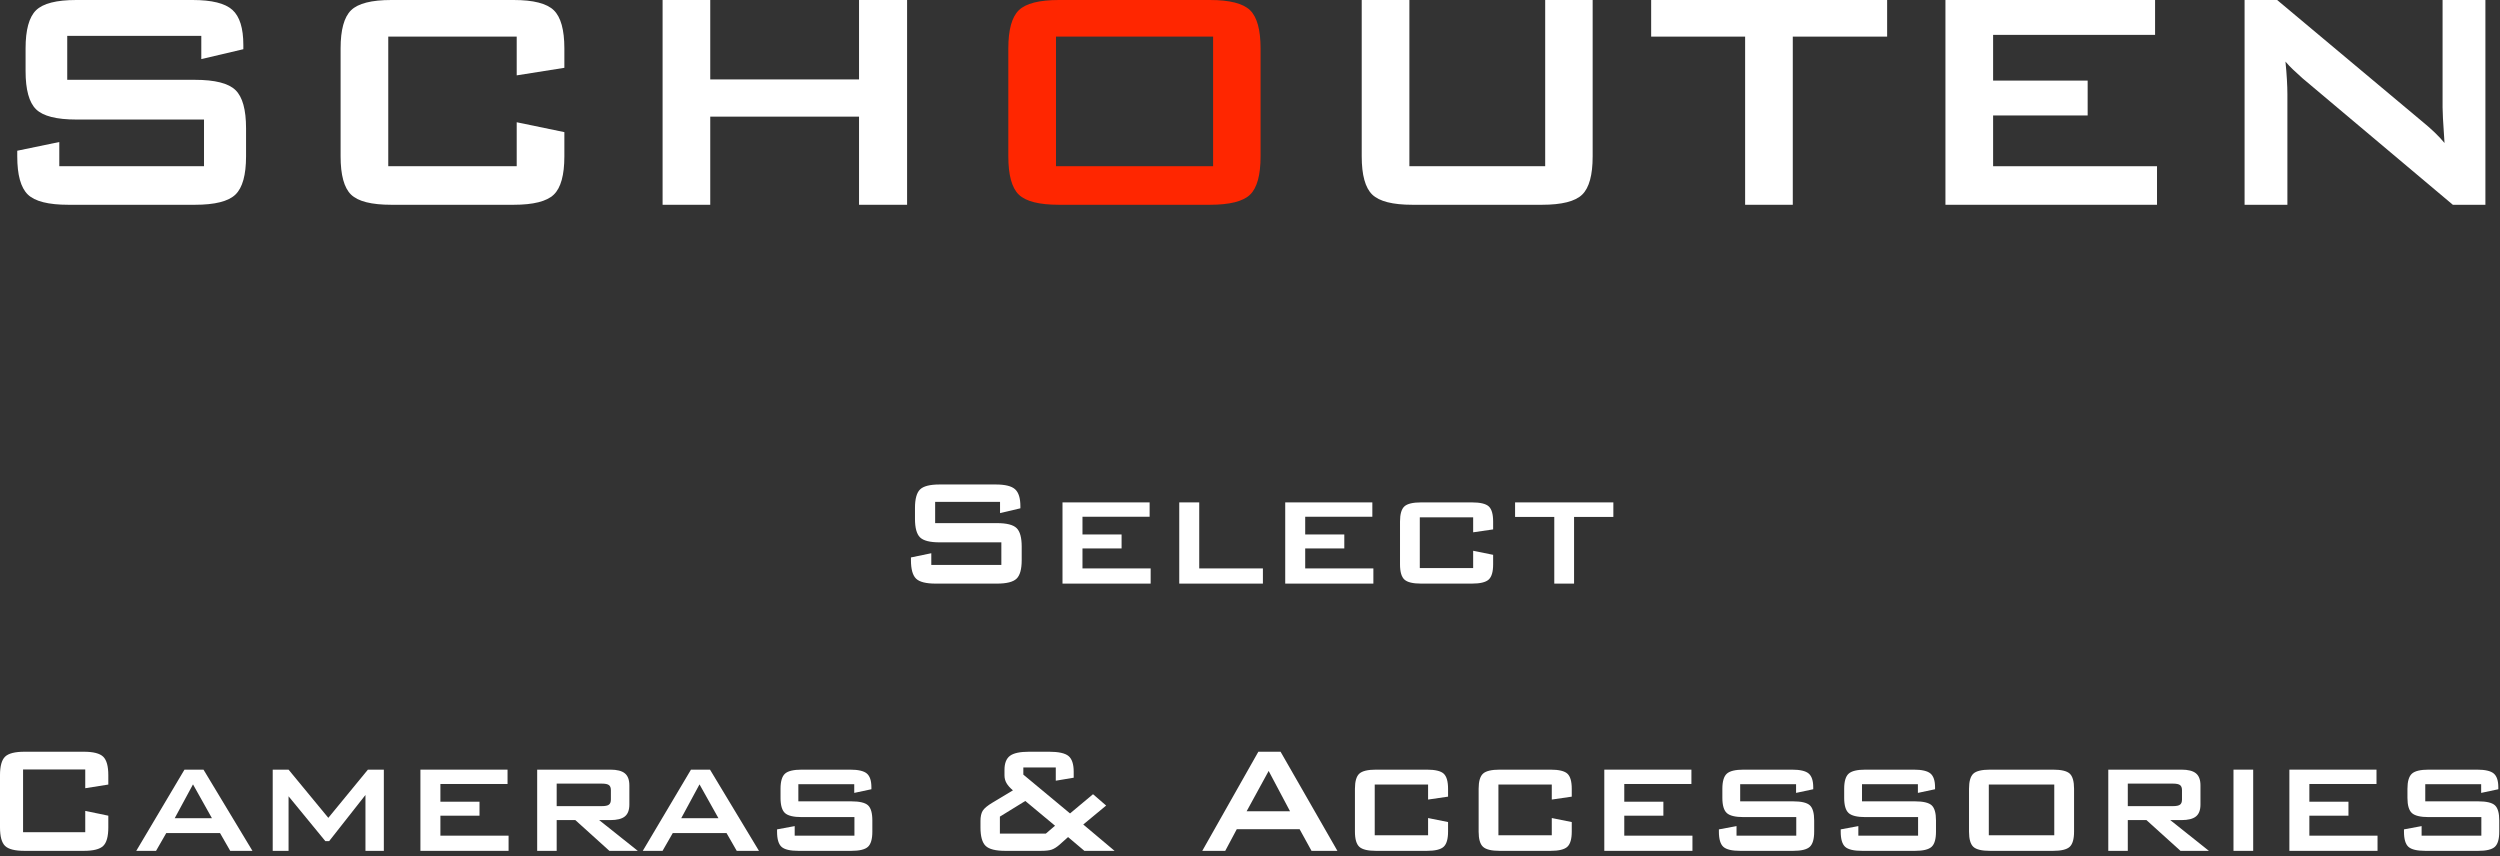
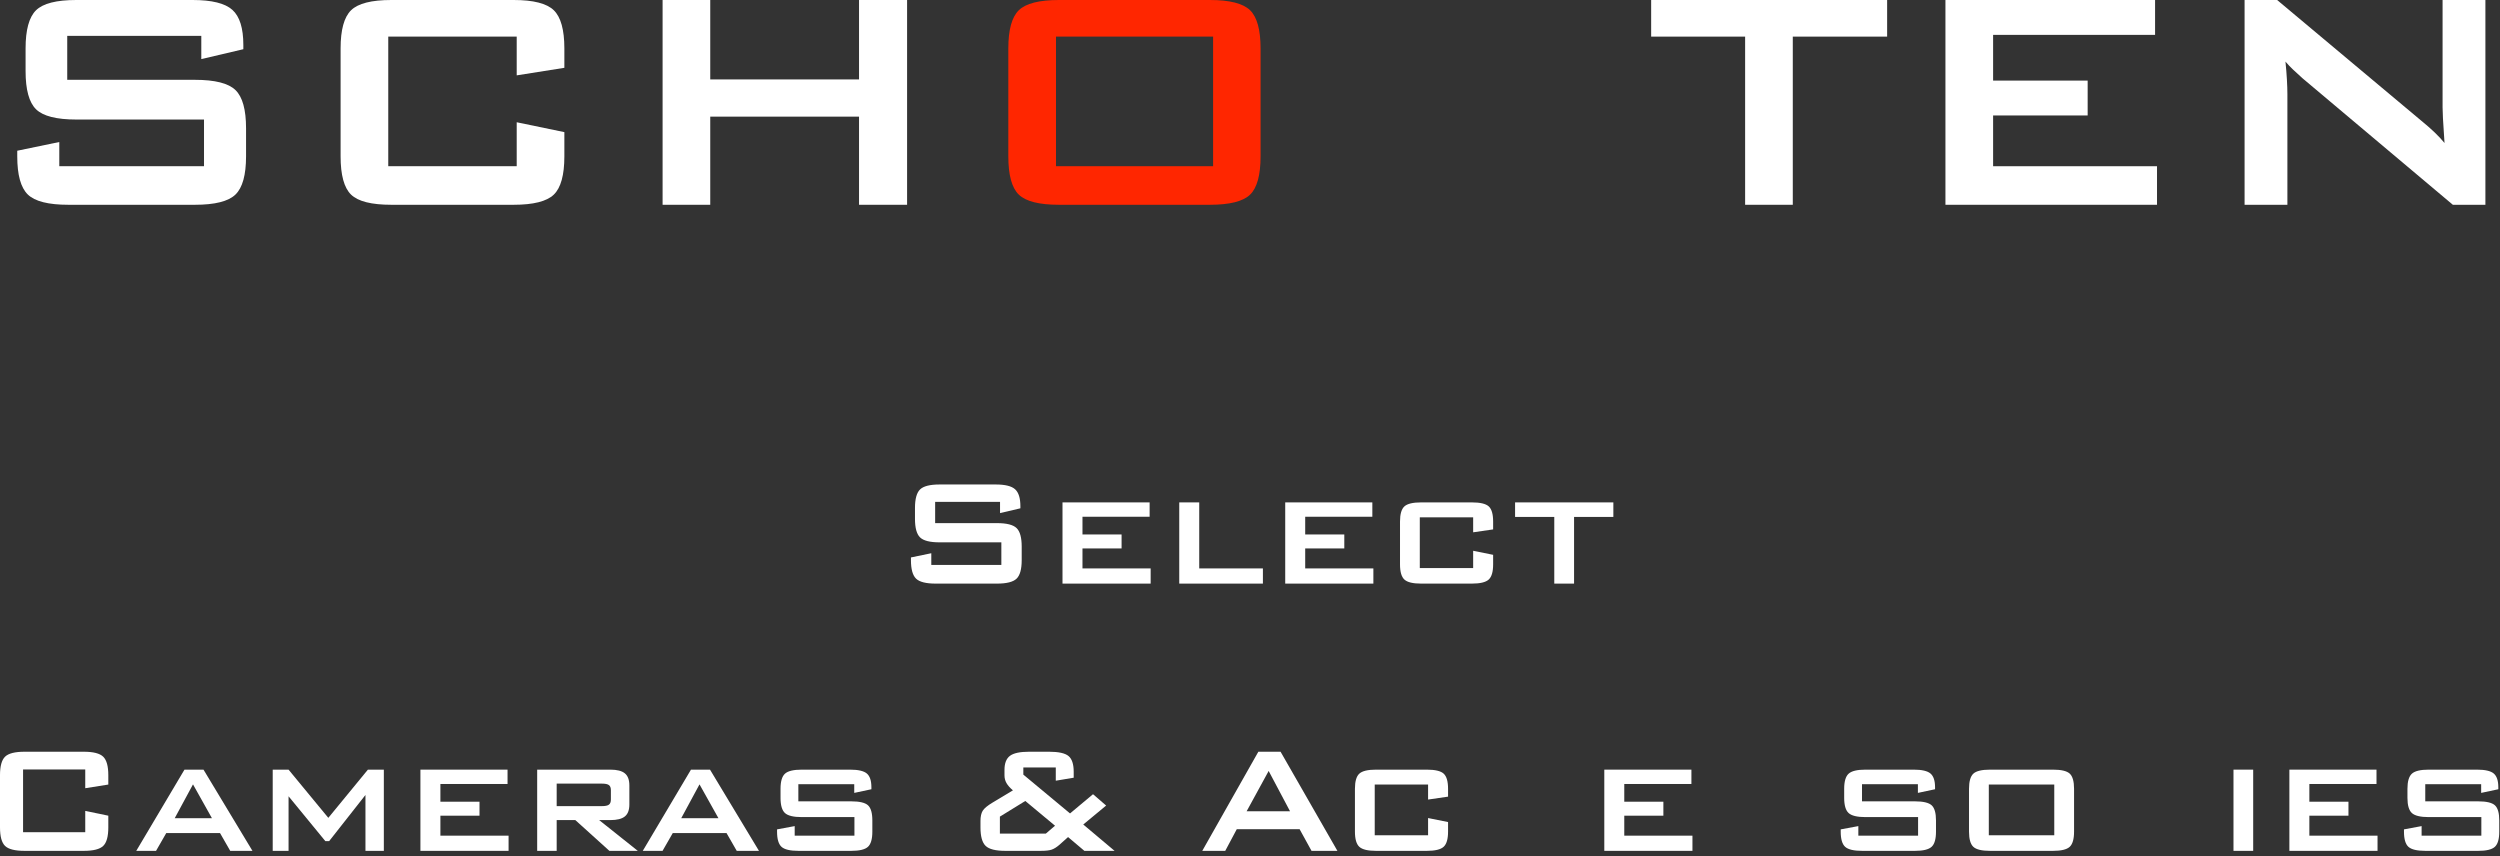
<svg xmlns="http://www.w3.org/2000/svg" version="1.1" viewBox="0 0 403 138" height="138px" width="403px">
  <rect x="0" y="0" width="403" height="138" fill="#333333" stroke="none" />
  <title>schouten-select-logo-1</title>
  <g fill-rule="evenodd" fill="none" stroke-width="1" stroke="none" id="Page-1">
    <g fill-rule="nonzero" id="schouten-select-logo-1">
      <g fill="#FFFFFF" transform="translate(2.781, -0)" id="SCH">
        <path id="Path" d="M29.669,5.778 L8.057,5.778 L8.057,12.867 L28.638,12.867 C31.865,12.867 34.046,13.419 35.181,14.522 C36.316,15.626 36.883,17.676 36.883,20.675 L36.883,25.203 C36.883,28.201 36.316,30.252 35.181,31.355 C34.046,32.459 31.865,33.011 28.638,33.011 L8.245,33.011 C5.018,33.011 2.837,32.459 1.702,31.355 C0.567,30.252 0,28.201 0,25.203 L0,24.297 L6.777,22.892 L6.777,26.796 L30.106,26.796 L30.106,19.269 L9.525,19.269 C6.319,19.269 4.154,18.717 3.029,17.614 C1.905,16.511 1.343,14.46 1.343,11.462 L1.343,7.808 C1.343,4.809 1.905,2.759 3.029,1.655 C4.154,0.552 6.319,0 9.525,0 L28.264,0 C31.366,0 33.505,0.531 34.681,1.593 C35.858,2.655 36.446,4.539 36.446,7.245 L36.446,7.933 L29.669,9.525 L29.669,5.778 Z" />
        <path id="Path" d="M80.512,5.903 L59.806,5.903 L59.806,26.796 L80.512,26.796 L80.512,19.706 L88.195,21.299 L88.195,25.203 C88.195,28.222 87.627,30.278 86.493,31.371 C85.358,32.464 83.198,33.011 80.012,33.011 L60.306,33.011 C57.1,33.011 54.934,32.464 53.81,31.371 C52.686,30.278 52.124,28.222 52.124,25.203 L52.124,7.808 C52.124,4.809 52.686,2.759 53.81,1.655 C54.934,0.552 57.1,0 60.306,0 L80.012,0 C83.198,0 85.358,0.552 86.493,1.655 C87.627,2.759 88.195,4.809 88.195,7.808 L88.195,10.931 L80.512,12.149 L80.512,5.903 Z" />
        <polygon points="104.029 33.011 104.029 0 111.711 0 111.711 12.804 135.696 12.804 135.696 0 143.442 0 143.442 33.011 135.696 33.011 135.696 18.801 111.711 18.801 111.711 33.011" id="Path" />
      </g>
      <g fill="#FF2600" transform="translate(162.542, -0)" id="O">
        <path id="Shape" d="M0,7.808 C0,4.809 0.562,2.759 1.686,1.655 C2.811,0.552 4.976,0 8.182,0 L32.48,0 C35.686,0 37.851,0.552 38.976,1.655 C40.1,2.759 40.662,4.809 40.662,7.808 L40.662,25.203 C40.662,28.222 40.1,30.278 38.976,31.371 C37.851,32.464 35.686,33.011 32.48,33.011 L8.182,33.011 C4.976,33.011 2.811,32.464 1.686,31.371 C0.562,30.278 0,28.222 0,25.203 L0,7.808 Z M7.683,26.796 L33.011,26.796 L33.011,5.903 L7.683,5.903 L7.683,26.796 Z" />
      </g>
      <g fill="#FFFFFF" transform="translate(219.509, -0)" id="UTEN">
-         <path id="Path" d="M7.683,0 L7.683,26.796 L29.575,26.796 L29.575,0 L37.227,0 L37.227,25.203 C37.227,28.222 36.665,30.278 35.54,31.371 C34.416,32.464 32.251,33.011 29.044,33.011 L8.182,33.011 C4.997,33.011 2.837,32.464 1.702,31.371 C0.567,30.278 0,28.222 0,25.203 L0,0 L7.683,0 Z" />
        <polygon points="69.488 5.903 69.488 33.011 61.805 33.011 61.805 5.903 46.658 5.903 46.658 0 84.697 0 84.697 5.903" id="Path" />
        <polygon points="94.097 33.011 94.097 0 127.889 0 127.889 5.621 101.78 5.621 101.78 12.992 117.021 12.992 117.021 18.613 101.78 18.613 101.78 26.796 128.201 26.796 128.201 33.011" id="Path" />
        <path id="Path" d="M142.317,33.011 L142.317,0 L147.564,0 L170.799,19.457 C171.591,20.102 172.288,20.711 172.892,21.284 C173.496,21.856 174.047,22.444 174.547,23.048 C174.422,21.195 174.339,19.883 174.297,19.113 C174.256,18.343 174.235,17.749 174.235,17.333 L174.235,0 L181.137,0 L181.137,33.011 L175.89,33.011 L151.655,12.617 C151.072,12.097 150.562,11.628 150.125,11.212 C149.688,10.795 149.282,10.369 148.907,9.931 C149.011,10.951 149.089,11.914 149.141,12.82 C149.193,13.726 149.219,14.512 149.219,15.178 L149.219,33.011 L142.317,33.011 Z" />
      </g>
      <g fill="#FFFFFF" transform="translate(146.845, 78.099)" id="S">
        <path id="Path" d="M14.361,2.797 L3.9,2.797 L3.9,6.228 L13.862,6.228 C15.425,6.228 16.48,6.495 17.03,7.029 C17.579,7.564 17.853,8.556 17.853,10.008 L17.853,12.2 C17.853,13.651 17.579,14.644 17.03,15.178 C16.48,15.712 15.425,15.979 13.862,15.979 L3.991,15.979 C2.429,15.979 1.373,15.712 0.824,15.178 C0.275,14.644 0,13.651 0,12.2 L0,11.761 L3.28,11.081 L3.28,12.971 L14.573,12.971 L14.573,9.327 L4.611,9.327 C3.059,9.327 2.011,9.06 1.466,8.526 C0.922,7.992 0.65,6.999 0.65,5.548 L0.65,3.779 C0.65,2.328 0.922,1.335 1.466,0.801 C2.011,0.267 3.059,0 4.611,0 L13.681,0 C15.183,0 16.218,0.257 16.788,0.771 C17.357,1.285 17.642,2.197 17.642,3.507 L17.642,3.84 L14.361,4.611 L14.361,2.797 Z" />
      </g>
      <g fill="#FFFFFF" transform="translate(171.275, 80.986)" id="elect">
        <polygon points="0 13.091 0 0 14.044 0 14.044 2.313 3.22 2.313 3.22 5.17 9.524 5.17 9.524 7.423 3.22 7.423 3.22 10.643 14.21 10.643 14.21 13.091" id="Path" />
        <polygon points="18.821 13.091 18.821 0 22.041 0 22.041 10.643 32.305 10.643 32.305 13.091" id="Path" />
        <polygon points="35.903 13.091 35.903 0 49.947 0 49.947 2.313 39.123 2.313 39.123 5.17 45.427 5.17 45.427 7.423 39.123 7.423 39.123 10.643 50.113 10.643 50.113 13.091" id="Path" />
        <path id="Path" d="M66.198,2.404 L57.596,2.404 L57.596,10.582 L66.198,10.582 L66.198,7.8 L69.418,8.451 L69.418,9.992 C69.418,11.182 69.181,11.995 68.708,12.434 C68.234,12.872 67.327,13.091 65.987,13.091 L57.808,13.091 C56.488,13.091 55.591,12.875 55.117,12.441 C54.644,12.008 54.407,11.192 54.407,9.992 L54.407,3.084 C54.407,1.895 54.641,1.083 55.11,0.65 C55.578,0.217 56.478,0 57.808,0 L65.987,0 C67.337,0 68.247,0.217 68.715,0.65 C69.184,1.083 69.418,1.895 69.418,3.084 L69.418,4.354 L66.198,4.822 L66.198,2.404 Z" />
        <polygon points="82.464 2.343 82.464 13.091 79.275 13.091 79.275 2.343 72.956 2.343 72.956 0 88.798 0 88.798 2.343" id="Path" />
      </g>
      <g fill="#FFFFFF" transform="translate(0, 121.179)" id="Cameras-&amp;-Accessories">
        <path id="Path" d="M13.742,2.857 L3.719,2.857 L3.719,12.971 L13.742,12.971 L13.742,9.539 L17.46,10.31 L17.46,12.2 C17.46,13.661 17.186,14.656 16.636,15.185 C16.087,15.714 15.042,15.979 13.5,15.979 L3.961,15.979 C2.409,15.979 1.361,15.714 0.816,15.185 C0.272,14.656 -3.91919855e-23,13.661 -3.91919855e-23,12.2 L-3.91919855e-23,3.779 C-3.91919855e-23,2.328 0.272,1.335 0.816,0.801 C1.361,0.267 2.409,0 3.961,0 L13.5,0 C15.042,0 16.087,0.267 16.636,0.801 C17.186,1.335 17.46,2.328 17.46,3.779 L17.46,5.291 L13.742,5.881 L13.742,2.857 Z" />
        <path id="Shape" d="M21.965,15.979 L29.736,2.887 L32.804,2.887 L40.695,15.979 L37.113,15.979 L35.465,13.107 L26.803,13.107 L25.155,15.979 L21.965,15.979 Z M28.163,10.718 L34.165,10.718 L31.111,5.261 L28.163,10.718 Z" />
        <polygon points="43.961 15.979 43.961 2.887 46.516 2.887 52.925 10.658 59.305 2.887 61.875 2.887 61.875 15.979 58.912 15.979 58.912 6.969 53.061 14.407 52.442 14.407 46.516 7.181 46.516 15.979" id="Path" />
        <polygon points="67.772 15.979 67.772 2.887 81.816 2.887 81.816 5.2 70.992 5.2 70.992 8.057 77.296 8.057 77.296 10.31 70.992 10.31 70.992 13.53 81.982 13.53 81.982 15.979" id="Path" />
        <path id="Shape" d="M97.024,5.14 L89.737,5.14 L89.737,8.768 L97.024,8.768 C97.578,8.768 97.958,8.687 98.165,8.526 C98.372,8.365 98.475,8.093 98.475,7.71 L98.475,6.198 C98.475,5.815 98.372,5.543 98.165,5.382 C97.958,5.22 97.578,5.14 97.024,5.14 Z M86.593,15.979 L86.593,2.887 L98.384,2.887 C99.462,2.887 100.244,3.086 100.727,3.485 C101.211,3.883 101.453,4.53 101.453,5.427 L101.453,8.511 C101.453,9.398 101.211,10.038 100.727,10.431 C100.244,10.824 99.462,11.02 98.384,11.02 L96.585,11.02 L102.813,15.979 L98.233,15.979 L92.745,11.02 L89.737,11.02 L89.737,15.979 L86.593,15.979 Z" />
        <path id="Shape" d="M103.615,15.979 L111.385,2.887 L114.454,2.887 L122.345,15.979 L118.762,15.979 L117.114,13.107 L108.452,13.107 L106.804,15.979 L103.615,15.979 Z M109.813,10.718 L115.814,10.718 L112.761,5.261 L109.813,10.718 Z" />
        <path id="Path" d="M137.704,5.231 L128.694,5.231 L128.694,7.997 L137.22,7.997 C138.561,7.997 139.463,8.211 139.926,8.639 C140.39,9.068 140.622,9.882 140.622,11.081 L140.622,12.88 C140.622,14.079 140.385,14.895 139.911,15.329 C139.437,15.762 138.54,15.979 137.22,15.979 L128.724,15.979 C127.374,15.979 126.459,15.762 125.981,15.329 C125.502,14.895 125.262,14.079 125.262,12.88 L125.262,12.517 L128.104,11.988 L128.104,13.53 L137.734,13.53 L137.734,10.537 L129.253,10.537 C127.913,10.537 127.006,10.317 126.532,9.879 C126.059,9.441 125.822,8.627 125.822,7.438 L125.822,5.971 C125.822,4.792 126.059,3.983 126.532,3.545 C127.006,3.107 127.913,2.887 129.253,2.887 L137.024,2.887 C138.344,2.887 139.248,3.097 139.737,3.515 C140.226,3.933 140.47,4.671 140.47,5.729 L140.47,6.047 L137.704,6.636 L137.704,5.231 Z" />
        <path id="Shape" d="M161.182,13.197 L168.59,13.197 L170.071,11.927 L165.279,7.937 L161.182,10.461 L161.182,13.197 Z M162.059,15.979 C160.497,15.979 159.439,15.712 158.885,15.178 C158.33,14.644 158.053,13.651 158.053,12.2 L158.053,11.156 C158.053,10.461 158.172,9.917 158.408,9.524 C158.645,9.131 159.187,8.682 160.033,8.178 L163.284,6.228 C162.81,5.825 162.465,5.435 162.248,5.057 C162.031,4.679 161.923,4.263 161.923,3.81 L161.923,2.918 C161.923,1.859 162.215,1.109 162.8,0.665 C163.384,0.222 164.412,0 165.884,0 L169.104,0 C170.646,0 171.694,0.232 172.248,0.695 C172.802,1.159 173.08,2.001 173.08,3.22 L173.08,4.187 L170.192,4.671 L170.192,2.54 L164.962,2.54 L164.962,3.689 L172.49,9.947 L176.194,6.848 L178.31,8.677 L174.622,11.731 L179.671,15.979 L174.803,15.979 L172.173,13.757 L170.752,15.026 C170.328,15.389 169.928,15.639 169.55,15.775 C169.172,15.911 168.57,15.979 167.743,15.979 L162.059,15.979 Z" />
        <path id="Shape" d="M200.956,9.599 L207.955,9.599 L204.508,3.099 L200.956,9.599 Z M193.805,15.979 L202.845,0 L206.428,0 L215.589,15.979 L211.417,15.979 L209.497,12.487 L199.368,12.487 L197.509,15.979 L193.805,15.979 Z" />
        <path id="Path" d="M230.207,5.291 L221.606,5.291 L221.606,13.469 L230.207,13.469 L230.207,10.688 L233.427,11.338 L233.427,12.88 C233.427,14.069 233.191,14.883 232.717,15.321 C232.243,15.76 231.336,15.979 229.996,15.979 L221.817,15.979 C220.497,15.979 219.6,15.762 219.127,15.329 C218.653,14.895 218.416,14.079 218.416,12.88 L218.416,5.971 C218.416,4.782 218.65,3.971 219.119,3.537 C219.588,3.104 220.487,2.887 221.817,2.887 L229.996,2.887 C231.346,2.887 232.256,3.104 232.724,3.537 C233.193,3.971 233.427,4.782 233.427,5.971 L233.427,7.241 L230.207,7.71 L230.207,5.291 Z" />
-         <path id="Path" d="M250.147,5.291 L241.545,5.291 L241.545,13.469 L250.147,13.469 L250.147,10.688 L253.367,11.338 L253.367,12.88 C253.367,14.069 253.13,14.883 252.656,15.321 C252.183,15.76 251.276,15.979 249.935,15.979 L241.757,15.979 C240.437,15.979 239.54,15.762 239.066,15.329 C238.592,14.895 238.356,14.079 238.356,12.88 L238.356,5.971 C238.356,4.782 238.59,3.971 239.059,3.537 C239.527,3.104 240.427,2.887 241.757,2.887 L249.935,2.887 C251.286,2.887 252.195,3.104 252.664,3.537 C253.133,3.971 253.367,4.782 253.367,5.971 L253.367,7.241 L250.147,7.71 L250.147,5.291 Z" />
        <polygon points="258.613 15.979 258.613 2.887 272.656 2.887 272.656 5.2 261.833 5.2 261.833 8.057 268.136 8.057 268.136 10.31 261.833 10.31 261.833 13.53 272.823 13.53 272.823 15.979" id="Path" />
-         <path id="Path" d="M289.527,5.231 L280.517,5.231 L280.517,7.997 L289.044,7.997 C290.384,7.997 291.286,8.211 291.75,8.639 C292.213,9.068 292.445,9.882 292.445,11.081 L292.445,12.88 C292.445,14.079 292.208,14.895 291.734,15.329 C291.261,15.762 290.364,15.979 289.044,15.979 L280.548,15.979 C279.197,15.979 278.283,15.762 277.804,15.329 C277.325,14.895 277.086,14.079 277.086,12.88 L277.086,12.517 L279.928,11.988 L279.928,13.53 L289.558,13.53 L289.558,10.537 L281.077,10.537 C279.736,10.537 278.829,10.317 278.356,9.879 C277.882,9.441 277.645,8.627 277.645,7.438 L277.645,5.971 C277.645,4.792 277.882,3.983 278.356,3.545 C278.829,3.107 279.736,2.887 281.077,2.887 L288.847,2.887 C290.167,2.887 291.072,3.097 291.561,3.515 C292.049,3.933 292.294,4.671 292.294,5.729 L292.294,6.047 L289.527,6.636 L289.527,5.231 Z" />
        <path id="Path" d="M309.165,5.231 L300.155,5.231 L300.155,7.997 L308.681,7.997 C310.021,7.997 310.923,8.211 311.387,8.639 C311.85,9.068 312.082,9.882 312.082,11.081 L312.082,12.88 C312.082,14.079 311.845,14.895 311.372,15.329 C310.898,15.762 310.001,15.979 308.681,15.979 L300.185,15.979 C298.834,15.979 297.92,15.762 297.441,15.329 C296.962,14.895 296.723,14.079 296.723,12.88 L296.723,12.517 L299.565,11.988 L299.565,13.53 L309.195,13.53 L309.195,10.537 L300.714,10.537 C299.374,10.537 298.467,10.317 297.993,9.879 C297.519,9.441 297.282,8.627 297.282,7.438 L297.282,5.971 C297.282,4.792 297.519,3.983 297.993,3.545 C298.467,3.107 299.374,2.887 300.714,2.887 L308.484,2.887 C309.804,2.887 310.709,3.097 311.198,3.515 C311.687,3.933 311.931,4.671 311.931,5.729 L311.931,6.047 L309.165,6.636 L309.165,5.231 Z" />
        <path id="Shape" d="M320.596,13.469 L331.148,13.469 L331.148,5.291 L320.596,5.291 L320.596,13.469 Z M317.406,5.971 C317.406,4.782 317.638,3.971 318.102,3.537 C318.565,3.104 319.467,2.887 320.808,2.887 L330.936,2.887 C332.287,2.887 333.191,3.104 333.65,3.537 C334.108,3.971 334.338,4.782 334.338,5.971 L334.338,12.88 C334.338,14.079 334.103,14.895 333.635,15.329 C333.166,15.762 332.266,15.979 330.936,15.979 L320.808,15.979 C319.467,15.979 318.565,15.762 318.102,15.329 C317.638,14.895 317.406,14.079 317.406,12.88 L317.406,5.971 Z" />
-         <path id="Shape" d="M350.286,5.14 L343,5.14 L343,8.768 L350.286,8.768 C350.84,8.768 351.221,8.687 351.428,8.526 C351.634,8.365 351.737,8.093 351.737,7.71 L351.737,6.198 C351.737,5.815 351.634,5.543 351.428,5.382 C351.221,5.22 350.84,5.14 350.286,5.14 Z M339.855,15.979 L339.855,2.887 L351.647,2.887 C352.725,2.887 353.506,3.086 353.99,3.485 C354.474,3.883 354.715,4.53 354.715,5.427 L354.715,8.511 C354.715,9.398 354.474,10.038 353.99,10.431 C353.506,10.824 352.725,11.02 351.647,11.02 L349.848,11.02 L356.076,15.979 L351.496,15.979 L346.008,11.02 L343,11.02 L343,15.979 L339.855,15.979 Z" />
        <polygon points="360.038 15.979 360.038 2.887 363.213 2.887 363.213 15.979" id="Path" />
        <polygon points="369.048 15.979 369.048 2.887 383.092 2.887 383.092 5.2 372.268 5.2 372.268 8.057 378.572 8.057 378.572 10.31 372.268 10.31 372.268 13.53 383.258 13.53 383.258 15.979" id="Path" />
        <path id="Path" d="M399.963,5.231 L390.953,5.231 L390.953,7.997 L399.479,7.997 C400.819,7.997 401.721,8.211 402.185,8.639 C402.649,9.068 402.88,9.882 402.88,11.081 L402.88,12.88 C402.88,14.079 402.643,14.895 402.17,15.329 C401.696,15.762 400.799,15.979 399.479,15.979 L390.983,15.979 C389.633,15.979 388.718,15.762 388.239,15.329 C387.761,14.895 387.521,14.079 387.521,12.88 L387.521,12.517 L390.363,11.988 L390.363,13.53 L399.993,13.53 L399.993,10.537 L391.512,10.537 C390.172,10.537 389.265,10.317 388.791,9.879 C388.317,9.441 388.081,8.627 388.081,7.438 L388.081,5.971 C388.081,4.792 388.317,3.983 388.791,3.545 C389.265,3.107 390.172,2.887 391.512,2.887 L399.282,2.887 C400.603,2.887 401.507,3.097 401.996,3.515 C402.485,3.933 402.729,4.671 402.729,5.729 L402.729,6.047 L399.963,6.636 L399.963,5.231 Z" />
      </g>
    </g>
  </g>
</svg>